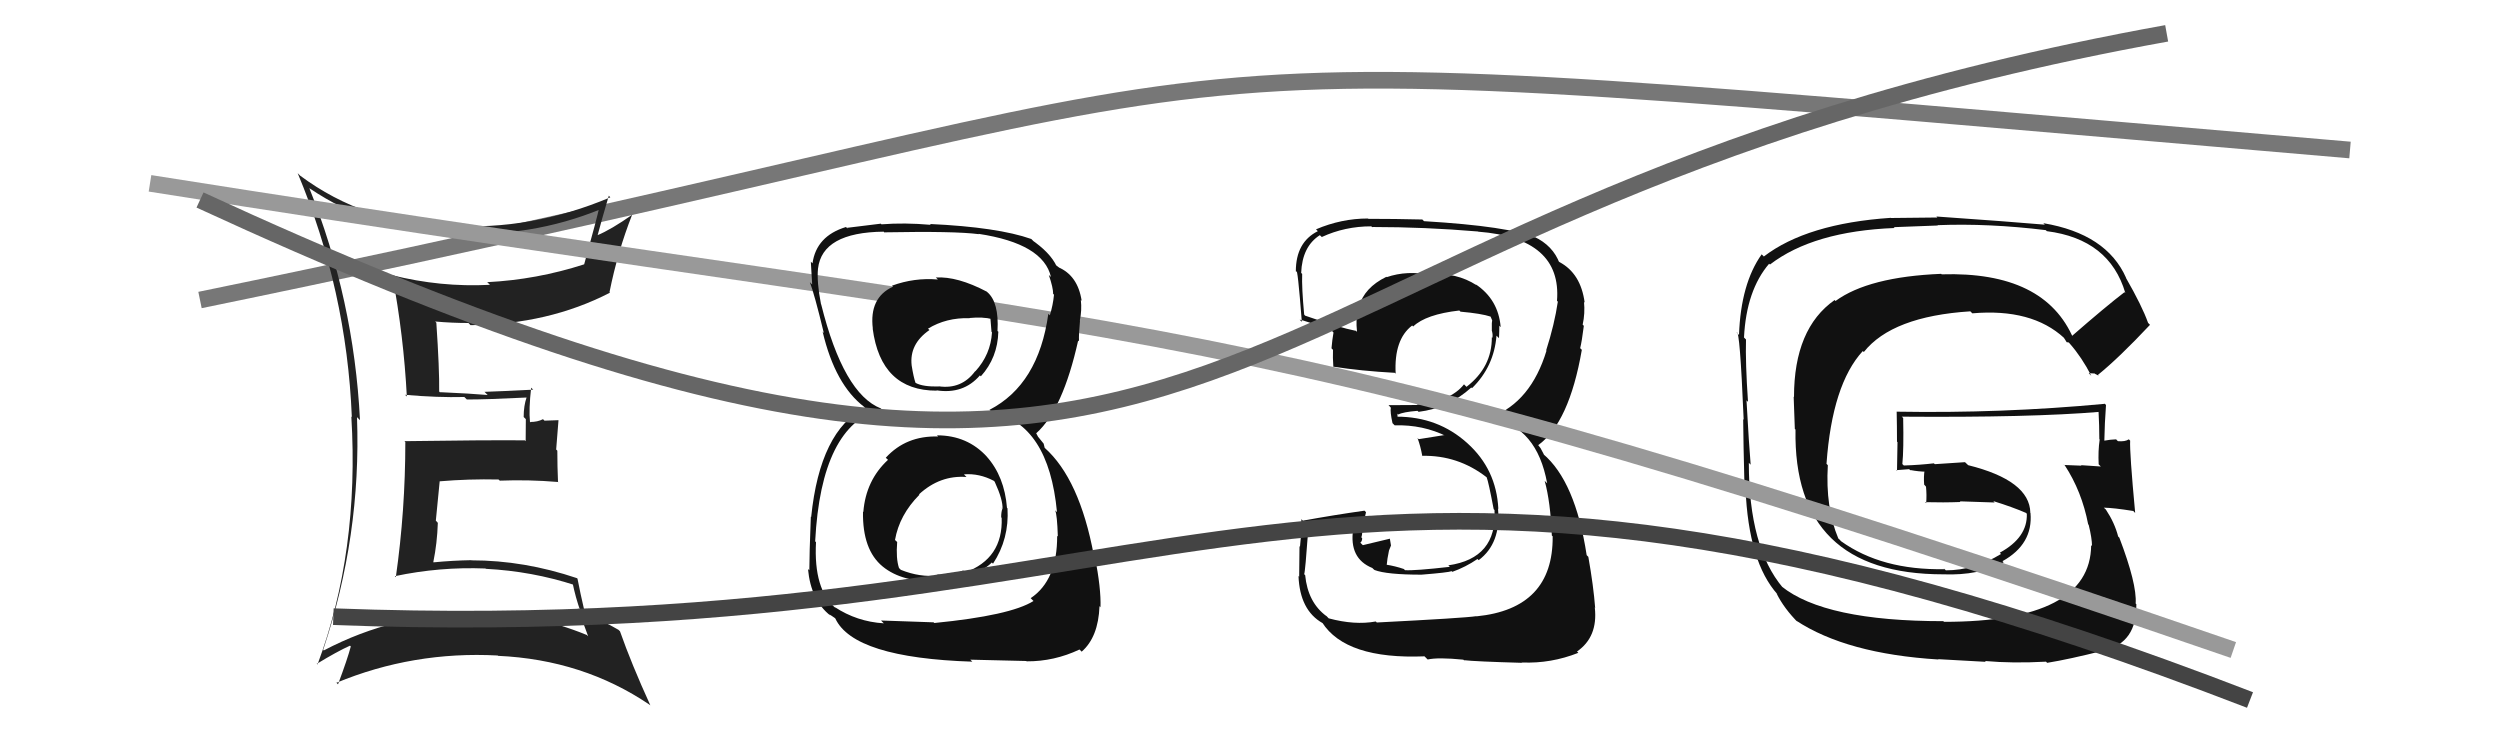
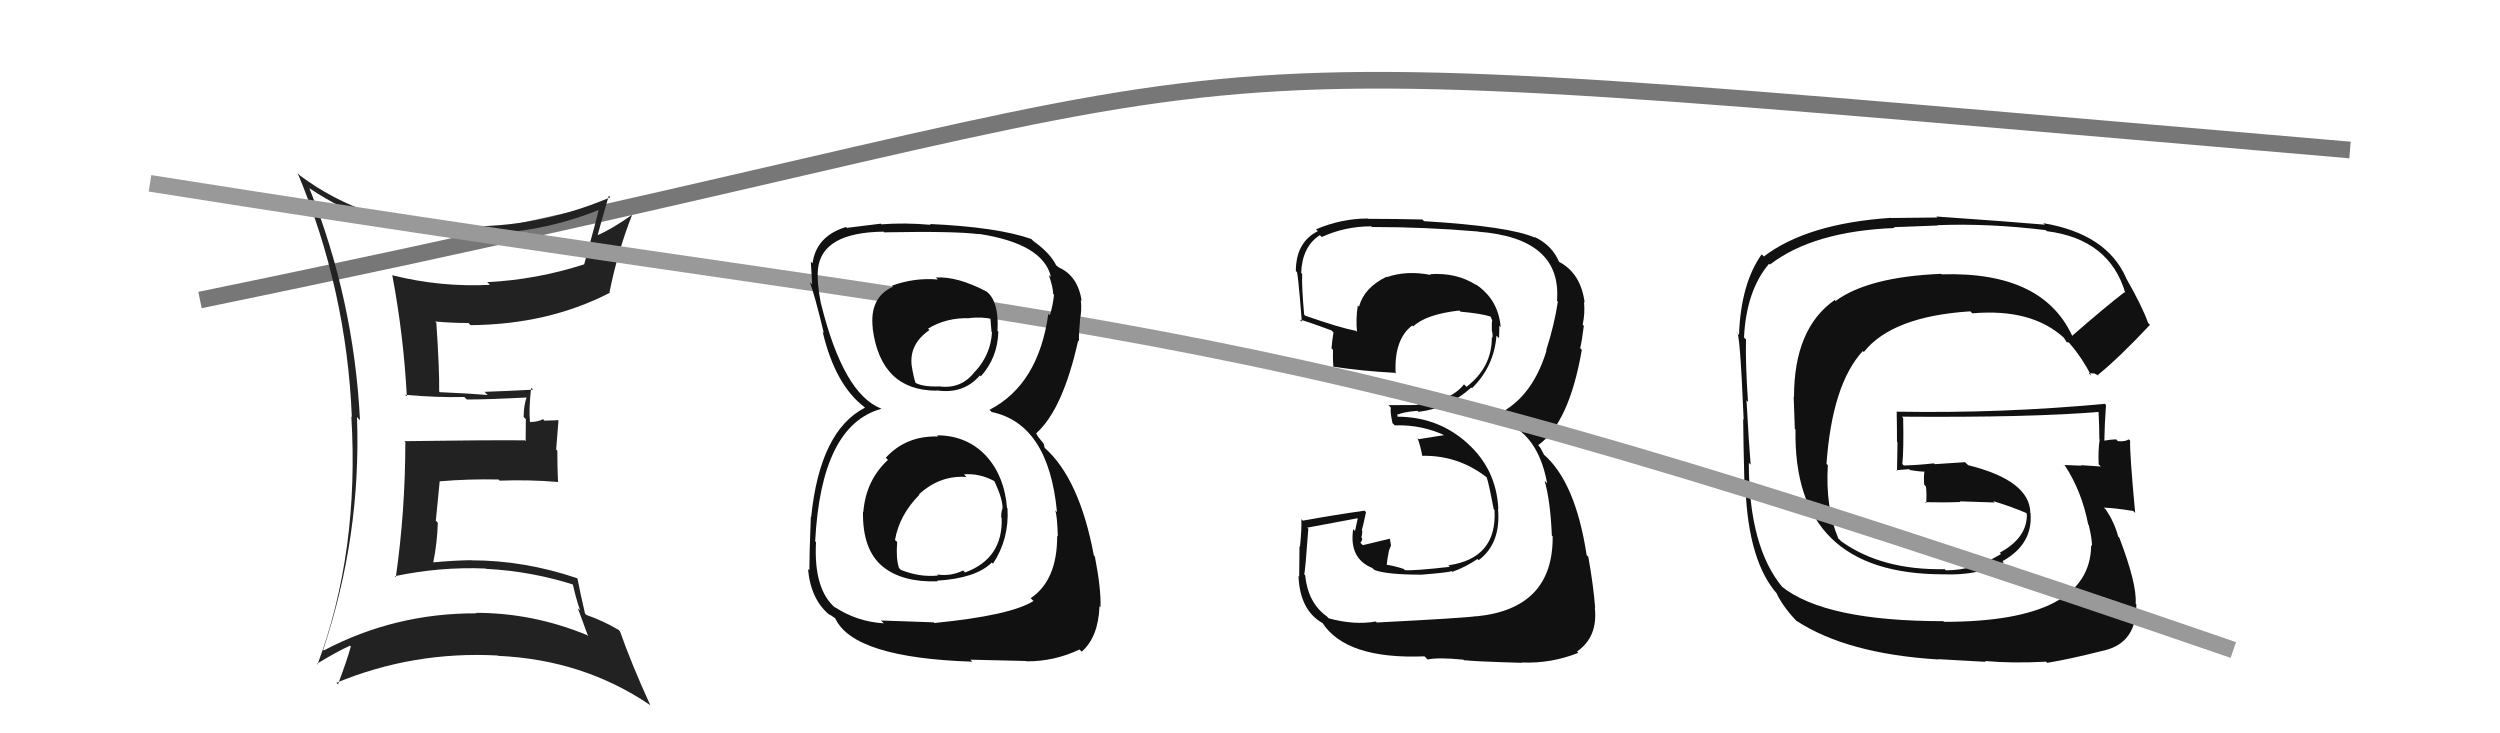
<svg xmlns="http://www.w3.org/2000/svg" width="150" height="44" viewBox="0,0,150,44">
  <path fill="#111" d="M82.68 37.43L82.56 37.30L82.54 37.29Q81.28 37.52 79.72 37.10L79.56 36.93L79.59 36.97Q78.47 36.15 78.31 34.51L78.25 34.45L78.25 34.45Q78.31 34.35 78.50 31.72L78.43 31.66L78.43 31.66Q79.46 31.47 81.48 31.09L81.47 31.08L81.30 31.86L81.19 31.75Q80.93 33.51 82.34 34.08L82.40 34.14L82.47 34.20Q83.20 34.48 85.29 34.48L85.32 34.51L85.29 34.48Q86.91 34.35 87.10 34.27L87.01 34.18L87.14 34.31Q87.93 34.03 88.65 33.54L88.64 33.53L88.72 33.61Q90.07 32.60 89.88 30.51L89.94 30.57L89.90 30.52Q89.78 28.16 88.05 26.60L87.93 26.48L88.04 26.59Q86.28 25.00 83.81 25.00L83.85 25.04L83.85 24.82L83.90 24.87Q84.18 24.72 85.05 24.65L85.15 24.74L85.12 24.71Q86.91 24.49 88.28 23.25L88.27 23.24L88.32 23.29Q89.64 22.00 89.79 20.14L89.77 20.12L89.94 20.29Q89.96 19.88 89.96 19.54L90.01 19.60L90.04 19.62Q89.90 17.96 88.53 17.05L88.58 17.10L88.59 17.11Q87.40 16.34 85.80 16.45L85.74 16.39L85.85 16.50Q84.42 16.21 83.20 16.63L83.19 16.61L83.18 16.61Q81.85 17.26 81.54 18.40L81.49 18.35L81.47 18.32Q81.34 19.15 81.42 19.91L81.29 19.79L81.35 19.85Q80.37 19.66 78.31 18.94L78.29 18.92L78.25 18.87Q78.10 17.27 78.13 16.44L78.12 16.42L78.07 16.38Q78.13 14.79 79.19 14.11L79.35 14.26L79.31 14.22Q80.69 13.58 82.28 13.58L82.37 13.67L82.33 13.62Q85.52 13.62 88.68 13.89L88.53 13.74L88.69 13.90Q93.72 14.29 93.42 18.05L93.41 18.04L93.47 18.10Q93.27 19.46 92.77 21.02L92.79 21.04L92.79 21.04Q91.86 24.10 89.50 25.02L89.51 25.03L89.57 25.10Q92.22 25.65 92.83 29.00L92.77 28.94L92.68 28.85Q93.03 30.11 93.11 32.13L93.16 32.18L93.16 32.18Q93.20 36.52 88.59 36.98L88.58 36.97L88.58 36.97Q87.89 37.08 82.60 37.35ZM87.91 39.68L87.87 39.65L87.83 39.61Q88.49 39.69 91.34 39.77L91.26 39.69L91.33 39.75Q93.06 39.82 94.70 39.17L94.74 39.21L94.62 39.09Q95.88 38.22 95.69 36.47L95.62 36.40L95.71 36.48Q95.61 35.16 95.30 33.41L95.26 33.37L95.20 33.31Q94.52 28.87 92.58 27.23L92.64 27.28L92.44 26.90L92.31 26.73L92.29 26.71Q94.15 25.37 94.91 20.99L94.78 20.86L94.81 20.89Q94.91 20.50 95.03 19.55L95.08 19.60L94.96 19.48Q95.11 18.80 95.04 18.11L94.97 18.04L95.08 18.16Q94.85 16.40 93.56 15.72L93.47 15.63L93.45 15.69L93.58 15.81Q93.18 14.73 92.04 14.20L92.12 14.28L92.10 14.26Q90.58 13.58 85.44 13.27L85.38 13.21L85.34 13.17Q83.70 13.13 82.10 13.13L82.07 13.10L82.08 13.11Q80.48 13.11 78.96 13.76L79.01 13.81L79.07 13.87Q77.75 14.53 77.75 16.28L77.67 16.20L77.78 16.31Q77.85 15.96 78.11 19.31L77.98 19.18L77.98 19.18Q78.26 19.22 79.90 19.83L79.96 19.90L80.01 19.95Q79.93 20.40 79.89 20.90L79.99 21.00L79.98 20.98Q79.96 21.46 80.00 21.99L79.96 21.95L80.00 22.00Q81.67 22.26 83.69 22.37L83.75 22.43L83.74 22.42Q83.63 20.37 84.73 19.53L84.88 19.68L84.79 19.59Q85.55 18.86 87.56 18.63L87.73 18.80L87.63 18.70Q88.88 18.81 89.45 19.00L89.47 19.01L89.42 18.96Q89.49 19.11 89.53 19.22L89.53 19.23L89.51 19.39L89.51 19.86L89.52 19.87Q89.58 20.11 89.54 20.27L89.50 20.23L89.51 20.24Q89.52 22.03 87.99 23.21L87.85 23.07L87.84 23.06Q87.04 24.08 85.02 24.27L84.94 24.20L85.05 24.30Q84.19 24.31 83.31 24.31L83.34 24.34L83.45 24.46Q83.40 24.71 83.55 25.39L83.61 25.45L83.68 25.52Q85.38 25.47 86.82 26.19L86.81 26.17L86.63 26.11L85.12 26.35L85.05 26.28Q85.23 26.76 85.34 27.37L85.20 27.24L85.32 27.35Q87.47 27.30 89.19 28.63L89.20 28.64L89.20 28.64Q89.31 28.91 89.62 30.55L89.70 30.63L89.67 30.60Q89.84 33.50 86.90 33.92L86.81 33.83L86.99 34.01Q84.87 34.25 84.30 34.21L84.28 34.19L84.23 34.14Q83.70 33.96 83.17 33.88L83.20 33.92L83.25 33.51L83.34 33.03L83.46 32.73L83.39 32.31L83.40 32.32Q82.57 32.52 81.77 32.71L81.71 32.65L81.62 32.56Q81.73 32.48 81.73 32.29L81.64 32.20L81.68 32.24Q81.74 32.07 81.74 31.84L81.62 31.73L81.71 31.81Q81.81 31.45 81.96 30.73L81.97 30.74L81.87 30.64Q80.03 30.90 78.17 31.24L78.11 31.18L78.08 31.15Q78.11 31.68 78.00 32.80L78.10 32.91L77.97 32.77Q77.95 33.99 77.95 34.60L77.93 34.58L77.91 34.56Q77.99 36.62 79.36 37.39L79.33 37.35L79.33 37.35Q80.75 39.57 85.47 39.38L85.65 39.56L85.66 39.57Q86.28 39.43 87.80 39.58Z" />
  <path d="M12 18 C85 3,59 2,141 9" stroke="#777" fill="none" />
  <path fill="#222" d="M18.62 11.35L18.67 11.39L18.56 11.29Q22.43 13.90 27.19 14.13L27.09 14.03L27.05 13.99Q31.81 14.29 36.07 12.54L36.01 12.48L35.96 12.43Q35.82 13.08 35.05 15.86L35.06 15.86L35.05 15.86Q32.20 16.78 29.23 16.93L29.36 17.05L29.39 17.09Q26.42 17.24 23.52 16.51L23.37 16.36L23.54 16.53Q24.22 20.14 24.41 23.79L24.28 23.67L24.31 23.69Q26.26 23.86 27.86 23.82L28.03 23.99L28.01 23.97Q29.23 23.97 31.63 23.85L31.63 23.86L31.60 23.83Q31.42 24.34 31.42 25.02L31.55 25.15L31.54 26.47L31.49 26.42Q29.07 26.40 24.27 26.47L24.35 26.56L24.32 26.52Q24.32 30.63 23.75 34.63L23.85 34.73L23.69 34.57Q26.39 34.00 29.13 34.11L29.22 34.20L29.15 34.13Q31.91 34.27 34.50 35.11L34.50 35.10L34.35 34.96Q34.54 35.87 34.81 36.63L34.67 36.49L35.29 38.18L35.21 38.10Q31.97 36.77 28.55 36.77L28.51 36.73L28.59 36.80Q23.69 36.78 19.42 39.03L19.50 39.10L19.39 38.99Q21.68 32.15 21.42 25.03L21.61 25.22L21.60 25.21Q21.23 17.95 18.56 11.29ZM18.97 39.79L18.95 39.76L19.01 39.83Q20.24 39.08 21.00 38.74L21.07 38.81L21.05 38.78Q20.85 39.54 20.28 41.06L20.13 40.91L20.18 40.97Q24.79 39.06 29.86 39.33L29.78 39.25L29.88 39.35Q34.98 39.58 38.97 42.28L39.02 42.32L39.03 42.34Q37.88 39.82 37.20 37.88L37.03 37.71L37.11 37.79Q36.18 37.24 35.19 36.90L35.16 36.87L35.10 36.81Q34.80 35.52 34.65 34.72L34.56 34.63L34.62 34.69Q31.45 33.62 28.29 33.62L28.37 33.69L28.28 33.61Q27.16 33.63 26.02 33.74L26.03 33.76L26.00 33.72Q26.23 32.59 26.27 31.37L26.15 31.24L26.38 28.89L26.37 28.88Q28.13 28.73 29.91 28.77L29.97 28.82L29.98 28.84Q31.70 28.77 33.49 28.92L33.54 28.97L33.48 28.90Q33.44 28.00 33.44 27.04L33.37 26.97L33.51 25.21L32.67 25.24L32.58 25.15Q32.26 25.32 31.80 25.32L31.87 25.39L31.80 25.33Q31.72 24.55 31.87 23.26L32.00 23.39L31.98 23.38Q30.25 23.47 29.07 23.51L29.07 23.51L29.26 23.70Q28.22 23.61 26.40 23.53L26.42 23.56L26.35 23.49Q26.37 22.18 26.18 19.36L26.20 19.38L26.11 19.29Q27.11 19.38 28.10 19.38L28.13 19.40L28.23 19.51Q32.91 19.47 36.60 17.56L36.53 17.49L36.57 17.53Q37.06 15.09 37.93 12.88L37.97 12.91L37.94 12.88Q36.66 13.78 35.83 14.12L35.77 14.07L35.85 14.14Q36.07 13.30 36.53 11.74L36.60 11.82L36.62 11.84Q31.86 13.85 26.98 13.54L27.12 13.68L27.13 13.68Q21.85 13.40 18.01 10.54L18.00 10.53L17.86 10.39Q20.80 17.41 21.11 25.02L21.17 25.08L21.08 24.99Q21.57 33.10 19.05 39.87Z" />
  <path fill="#111" d="M124.36 20.29L124.46 20.39L124.42 20.35Q122.70 16.27 116.50 16.46L116.49 16.45L116.47 16.43Q112.11 16.61 110.13 18.06L110.12 18.05L110.08 18.00Q107.64 19.71 107.64 23.82L107.62 23.80L107.69 25.74L107.73 25.77Q107.58 34.46 116.60 34.46L116.66 34.51L116.60 34.46Q118.74 34.54 120.22 33.74L120.26 33.78L120.15 33.67Q121.99 32.65 121.83 30.78L121.80 30.75L121.82 30.76Q121.78 28.83 118.09 27.91L117.90 27.73L116.09 27.85L116.03 27.80Q115.18 27.90 114.23 27.93L114.15 27.85L114.14 27.85Q114.23 26.99 114.19 25.08L114.14 25.03L114.11 25.00Q121.82 25.06 126.00 24.71L125.99 24.70L125.91 24.62Q125.96 25.55 125.96 26.35L125.82 26.21L125.98 26.37Q125.88 27.06 125.92 27.86L125.87 27.81L126.05 27.99Q124.86 27.91 124.86 27.91L124.86 27.91L124.89 27.94Q123.47 27.89 123.85 27.89L123.91 27.94L123.88 27.91Q124.91 29.48 125.29 31.46L125.30 31.47L125.32 31.49Q125.52 32.30 125.52 32.76L125.44 32.68L125.47 32.71Q125.43 37.31 116.64 37.31L116.58 37.25L116.60 37.27Q109.48 37.27 106.89 35.18L106.85 35.14L106.97 35.26Q104.93 32.84 104.93 27.77L105.03 27.87L105.04 27.89Q104.94 26.72 104.79 24.02L104.79 24.02L104.88 24.11Q104.72 21.74 104.76 20.37L104.63 20.24L104.64 20.25Q104.78 17.42 106.15 15.82L106.15 15.83L106.20 15.87Q108.81 13.87 113.68 13.68L113.62 13.63L116.27 13.53L116.25 13.51Q119.33 13.39 122.76 13.81L122.74 13.80L122.81 13.87Q126.57 14.35 127.52 17.58L127.38 17.45L127.47 17.53Q126.37 18.37 124.27 20.20ZM125.70 22.43L125.92 22.54L125.88 22.49Q127.14 21.47 129.00 19.49L128.92 19.41L128.88 19.36Q128.53 18.37 127.55 16.66L127.55 16.66L127.57 16.68Q126.40 14.03 122.60 13.39L122.64 13.43L122.69 13.48Q120.48 13.29 116.18 12.99L116.24 13.05L113.46 13.08L113.45 13.07Q108.42 13.41 105.83 15.39L105.85 15.41L105.70 15.26Q104.45 17.02 104.34 20.10L104.34 20.10L104.20 19.96Q104.39 19.69 104.62 25.18L104.48 25.04L104.59 25.15Q104.60 26.49 104.67 29.23L104.54 29.10L104.73 29.29Q104.91 33.73 106.66 35.67L106.55 35.57L106.59 35.60Q107.04 36.51 107.92 37.39L107.92 37.39L107.76 37.23Q110.79 39.23 116.31 39.57L116.29 39.55L119.15 39.71L119.10 39.66Q120.74 39.81 122.76 39.70L122.79 39.73L122.83 39.77Q124.14 39.56 126.23 39.03L126.35 39.14L126.24 39.03Q128.22 38.57 128.18 36.25L128.22 36.30L128.14 36.21Q128.22 35.04 127.16 32.26L127.10 32.20L127.09 32.19Q126.88 31.37 126.35 30.57L126.26 30.49L126.23 30.46Q126.82 30.47 128.00 30.66L128.07 30.74L128.11 30.77Q127.77 27.12 127.81 26.44L127.84 26.47L127.73 26.36Q127.50 26.51 127.08 26.47L127.02 26.42L126.97 26.36Q126.63 26.37 126.25 26.44L126.22 26.41L126.26 26.45Q126.28 25.37 126.36 24.30L126.25 24.19L126.28 24.23Q120.09 24.81 113.81 24.70L113.74 24.63L113.80 24.69Q113.82 25.58 113.82 26.50L113.85 26.53L113.82 28.25L113.78 28.21Q114.14 28.19 114.55 28.15L114.67 28.27L114.61 28.20Q115.13 28.30 115.58 28.30L115.55 28.27L115.48 28.19Q115.41 28.59 115.45 29.08L115.50 29.13L115.56 29.20Q115.61 29.70 115.57 30.19L115.48 30.11L115.51 30.13Q116.61 30.16 117.63 30.12L117.54 30.03L117.59 30.08Q118.65 30.11 119.68 30.15L119.59 30.06L119.58 30.06Q120.75 30.42 121.62 30.80L121.49 30.67L121.59 30.81L121.61 30.82Q121.66 32.25 119.99 33.16L119.98 33.15L120.06 33.24Q118.46 34.22 116.75 34.22L116.60 34.07L116.67 34.15Q112.90 34.22 110.46 32.47L110.38 32.38L110.30 32.31Q109.52 30.46 109.67 27.91L109.61 27.85L109.59 27.83Q109.93 23.06 111.77 21.06L111.70 21.00L111.83 21.12Q113.53 18.98 118.22 18.68L118.23 18.69L118.34 18.80Q121.91 18.49 123.85 20.28L123.91 20.34L123.80 20.22Q123.90 20.36 124.01 20.55L124.00 20.53L124.13 20.55L124.19 20.62Q124.91 21.44 125.48 22.55L125.32 22.39L125.68 22.41Z" />
  <path d="M9 11 C72 21,73 18,134 39" stroke="#999" fill="none" />
-   <path fill="#111" d="M56.24 26.14L56.33 26.23L56.29 26.19Q54.37 26.13 53.15 27.46L53.15 27.47L53.28 27.59Q51.95 28.82 51.80 30.72L51.86 30.78L51.78 30.70Q51.74 32.99 52.96 33.99L52.88 33.91L52.96 33.99Q54.13 34.95 56.26 34.88L56.26 34.88L56.22 34.84Q58.56 34.70 59.51 33.75L59.46 33.70L59.58 33.82Q60.56 32.33 60.45 30.50L60.31 30.37L60.42 30.48Q60.27 28.58 59.19 27.38L59.16 27.35L59.23 27.42Q58.05 26.12 56.22 26.12ZM56.20 16.70L56.21 16.70L56.27 16.77Q54.86 16.65 53.52 17.14L53.46 17.08L53.58 17.20Q52.14 17.86 52.37 19.72L52.41 19.76L52.36 19.71Q52.85 23.44 56.20 23.44L56.19 23.42L56.19 23.42Q57.80 23.67 58.79 22.53L58.79 22.52L58.85 22.58Q59.86 21.46 59.90 19.90L59.96 19.96L59.85 19.86Q59.95 18.13 59.23 17.52L59.25 17.54L59.21 17.50Q57.44 16.57 56.15 16.65ZM55.93 37.25L56.02 37.34L52.86 37.23L53.03 37.40Q51.41 37.30 50.08 36.42L50.18 36.53L50.14 36.49Q48.81 35.38 48.96 32.53L48.91 32.48L48.91 32.48Q49.27 25.52 52.88 24.53L53.01 24.66L52.86 24.51Q50.61 23.63 49.27 18.26L49.25 18.24L49.26 18.25Q49.00 16.92 49.08 16.12L49.09 16.13L49.08 16.12Q49.33 13.94 53.02 13.90L53.12 14.00L53.07 13.94Q57.28 13.86 58.73 14.05L58.82 14.14L58.71 14.03Q62.61 14.62 63.06 16.63L63.03 16.59L62.93 16.50Q63.19 17.26 63.19 17.64L63.15 17.60L63.24 17.68Q63.18 18.31 62.99 18.92L62.86 18.79L62.90 18.83Q62.31 23.07 59.37 24.59L59.40 24.62L59.50 24.72Q62.92 25.44 63.42 30.73L63.50 30.81L63.31 30.62Q63.43 30.89 63.47 32.19L63.44 32.16L63.43 32.15Q63.44 34.82 61.84 35.89L61.89 35.94L62.01 36.06Q60.63 36.93 56.06 37.38ZM58.24 39.60L58.22 39.58L61.57 39.66L61.60 39.68Q63.25 39.69 64.77 38.97L64.92 39.12L64.90 39.10Q65.90 38.23 65.97 36.37L66.09 36.48L66.03 36.43Q66.07 35.32 65.69 33.38L65.69 33.39L65.63 33.32Q64.77 28.73 62.68 26.87L62.68 26.87L62.62 26.62L62.28 26.20L62.16 25.97L62.18 25.99Q63.77 24.57 64.69 20.43L64.72 20.46L64.74 20.48Q64.72 20.08 64.80 19.24L64.81 19.25L64.79 19.23Q64.92 18.61 64.85 18.00L64.78 17.93L64.90 18.05Q64.67 16.53 63.49 16.03L63.57 16.11L63.54 16.05L63.24 15.82L63.40 15.98Q63.02 15.15 61.84 14.35L61.87 14.37L62.01 14.47L61.88 14.34Q59.87 13.63 55.80 13.44L55.90 13.54L55.85 13.49Q54.26 13.35 52.89 13.46L52.96 13.53L52.85 13.42Q52.11 13.52 50.82 13.67L50.93 13.79L50.76 13.62Q48.98 14.16 48.75 15.80L48.76 15.81L48.65 15.70Q48.69 16.27 48.73 17.07L48.67 17.01L48.59 16.93Q48.86 17.62 49.43 19.98L49.27 19.81L49.36 19.91Q50.11 23.09 51.86 24.42L51.91 24.48L51.99 24.55L51.90 24.46Q49.20 25.84 48.67 31.02L48.68 31.03L48.65 31.00Q48.56 33.31 48.56 34.22L48.48 34.14L48.48 34.14Q48.65 36.02 49.83 36.94L49.81 36.92L49.75 36.86Q49.82 36.89 50.09 37.08L50.07 37.06L50.12 37.11Q51.22 39.47 58.34 39.70ZM57.83 28.46L57.88 28.51L57.84 28.46Q58.76 28.39 59.63 28.85L59.66 28.88L59.68 28.90Q60.19 30.01 60.15 30.55L59.98 30.38L60.14 30.53Q60.07 30.73 60.07 31.04L60.15 31.12L60.10 31.07Q60.19 33.51 57.90 34.35L57.85 34.29L57.79 34.23Q57.04 34.59 56.24 34.47L56.18 34.41L56.29 34.53Q55.19 34.65 54.05 34.19L53.94 34.08L53.94 34.08Q53.75 33.51 53.83 32.52L53.69 32.39L53.70 32.40Q53.96 30.90 55.16 29.69L55.20 29.73L55.14 29.66Q56.40 28.50 57.99 28.62ZM58.13 19.04L58.09 19.00L58.17 19.08Q59.00 19.00 59.53 19.15L59.42 19.04L59.49 19.91L59.52 19.94Q59.44 21.27 58.52 22.28L58.62 22.38L58.51 22.27Q57.70 23.37 56.33 23.18L56.31 23.17L56.34 23.19Q55.37 23.21 54.95 22.98L54.94 22.97L54.93 22.97Q54.81 22.62 54.70 21.93L54.77 22.01L54.70 21.93Q54.55 20.64 55.77 19.80L55.70 19.74L55.68 19.72Q56.77 19.05 58.18 19.09Z" />
-   <path d="M20 37 C73 39,78 20,135 42" stroke="#444" fill="none" />
-   <path d="M12 12 C77 42,69 13,130 2" stroke="#666" fill="none" />
+   <path fill="#111" d="M56.24 26.14L56.33 26.23L56.29 26.19Q54.37 26.13 53.15 27.46L53.15 27.47L53.28 27.59Q51.95 28.82 51.80 30.72L51.86 30.78L51.78 30.70Q51.74 32.99 52.96 33.99L52.88 33.91L52.96 33.99Q54.13 34.95 56.26 34.88L56.26 34.88L56.22 34.84Q58.56 34.70 59.51 33.75L59.58 33.82Q60.56 32.33 60.45 30.50L60.31 30.37L60.42 30.48Q60.27 28.58 59.19 27.38L59.16 27.35L59.23 27.42Q58.05 26.12 56.22 26.12ZM56.20 16.70L56.21 16.70L56.27 16.77Q54.86 16.65 53.52 17.14L53.46 17.08L53.58 17.20Q52.14 17.86 52.37 19.72L52.41 19.76L52.36 19.71Q52.85 23.44 56.20 23.44L56.19 23.42L56.19 23.42Q57.80 23.67 58.79 22.53L58.79 22.52L58.85 22.58Q59.86 21.46 59.90 19.90L59.96 19.96L59.85 19.86Q59.95 18.13 59.23 17.52L59.25 17.54L59.21 17.50Q57.44 16.57 56.15 16.65ZM55.93 37.25L56.02 37.34L52.86 37.23L53.03 37.40Q51.41 37.30 50.08 36.42L50.18 36.53L50.14 36.49Q48.81 35.38 48.96 32.53L48.91 32.48L48.91 32.48Q49.27 25.52 52.88 24.53L53.01 24.66L52.86 24.51Q50.61 23.63 49.27 18.26L49.25 18.24L49.26 18.25Q49.00 16.92 49.08 16.12L49.09 16.13L49.08 16.12Q49.33 13.94 53.02 13.90L53.12 14.00L53.07 13.94Q57.28 13.86 58.73 14.05L58.82 14.14L58.71 14.03Q62.61 14.62 63.06 16.63L63.03 16.59L62.93 16.50Q63.19 17.26 63.19 17.64L63.15 17.60L63.24 17.68Q63.18 18.31 62.99 18.92L62.86 18.79L62.90 18.83Q62.31 23.07 59.37 24.59L59.40 24.62L59.50 24.72Q62.92 25.44 63.42 30.73L63.50 30.81L63.31 30.62Q63.43 30.89 63.47 32.19L63.44 32.16L63.43 32.15Q63.44 34.82 61.84 35.89L61.89 35.94L62.01 36.06Q60.63 36.93 56.06 37.38ZM58.24 39.60L58.22 39.58L61.57 39.66L61.60 39.68Q63.25 39.69 64.77 38.97L64.92 39.12L64.90 39.10Q65.90 38.23 65.97 36.37L66.09 36.48L66.03 36.43Q66.07 35.32 65.69 33.38L65.69 33.39L65.63 33.32Q64.77 28.73 62.68 26.87L62.68 26.87L62.62 26.62L62.28 26.20L62.16 25.97L62.18 25.99Q63.77 24.57 64.69 20.43L64.72 20.46L64.74 20.48Q64.72 20.08 64.80 19.24L64.81 19.25L64.79 19.23Q64.92 18.61 64.85 18.00L64.78 17.93L64.90 18.05Q64.67 16.53 63.49 16.03L63.57 16.11L63.54 16.05L63.24 15.82L63.40 15.98Q63.02 15.15 61.84 14.35L61.87 14.37L62.01 14.47L61.88 14.34Q59.87 13.63 55.80 13.44L55.90 13.54L55.85 13.49Q54.26 13.35 52.89 13.46L52.96 13.53L52.85 13.42Q52.11 13.52 50.82 13.67L50.93 13.79L50.76 13.62Q48.98 14.16 48.75 15.80L48.76 15.81L48.65 15.70Q48.69 16.27 48.73 17.07L48.67 17.01L48.59 16.93Q48.86 17.62 49.43 19.98L49.27 19.81L49.36 19.91Q50.11 23.09 51.86 24.42L51.91 24.48L51.99 24.55L51.90 24.46Q49.20 25.84 48.67 31.02L48.68 31.03L48.65 31.00Q48.56 33.31 48.56 34.22L48.48 34.14L48.48 34.14Q48.65 36.02 49.83 36.94L49.81 36.92L49.75 36.86Q49.82 36.89 50.09 37.08L50.07 37.06L50.12 37.11Q51.22 39.47 58.34 39.70ZM57.83 28.46L57.88 28.51L57.84 28.46Q58.76 28.39 59.63 28.85L59.66 28.88L59.68 28.90Q60.19 30.01 60.15 30.55L59.98 30.38L60.14 30.53Q60.07 30.73 60.07 31.04L60.15 31.12L60.10 31.07Q60.19 33.51 57.90 34.35L57.85 34.29L57.79 34.23Q57.04 34.59 56.24 34.47L56.18 34.41L56.29 34.53Q55.19 34.65 54.05 34.19L53.94 34.08L53.94 34.08Q53.75 33.51 53.83 32.52L53.69 32.39L53.70 32.40Q53.96 30.90 55.16 29.69L55.20 29.73L55.14 29.66Q56.40 28.50 57.99 28.62ZM58.13 19.04L58.09 19.00L58.17 19.08Q59.00 19.00 59.53 19.15L59.42 19.04L59.49 19.91L59.52 19.94Q59.44 21.27 58.52 22.28L58.62 22.38L58.51 22.27Q57.70 23.37 56.33 23.18L56.31 23.17L56.34 23.19Q55.37 23.21 54.95 22.98L54.94 22.97L54.93 22.97Q54.81 22.62 54.70 21.93L54.77 22.01L54.70 21.93Q54.55 20.64 55.77 19.80L55.70 19.74L55.68 19.72Q56.77 19.05 58.18 19.09Z" />
</svg>